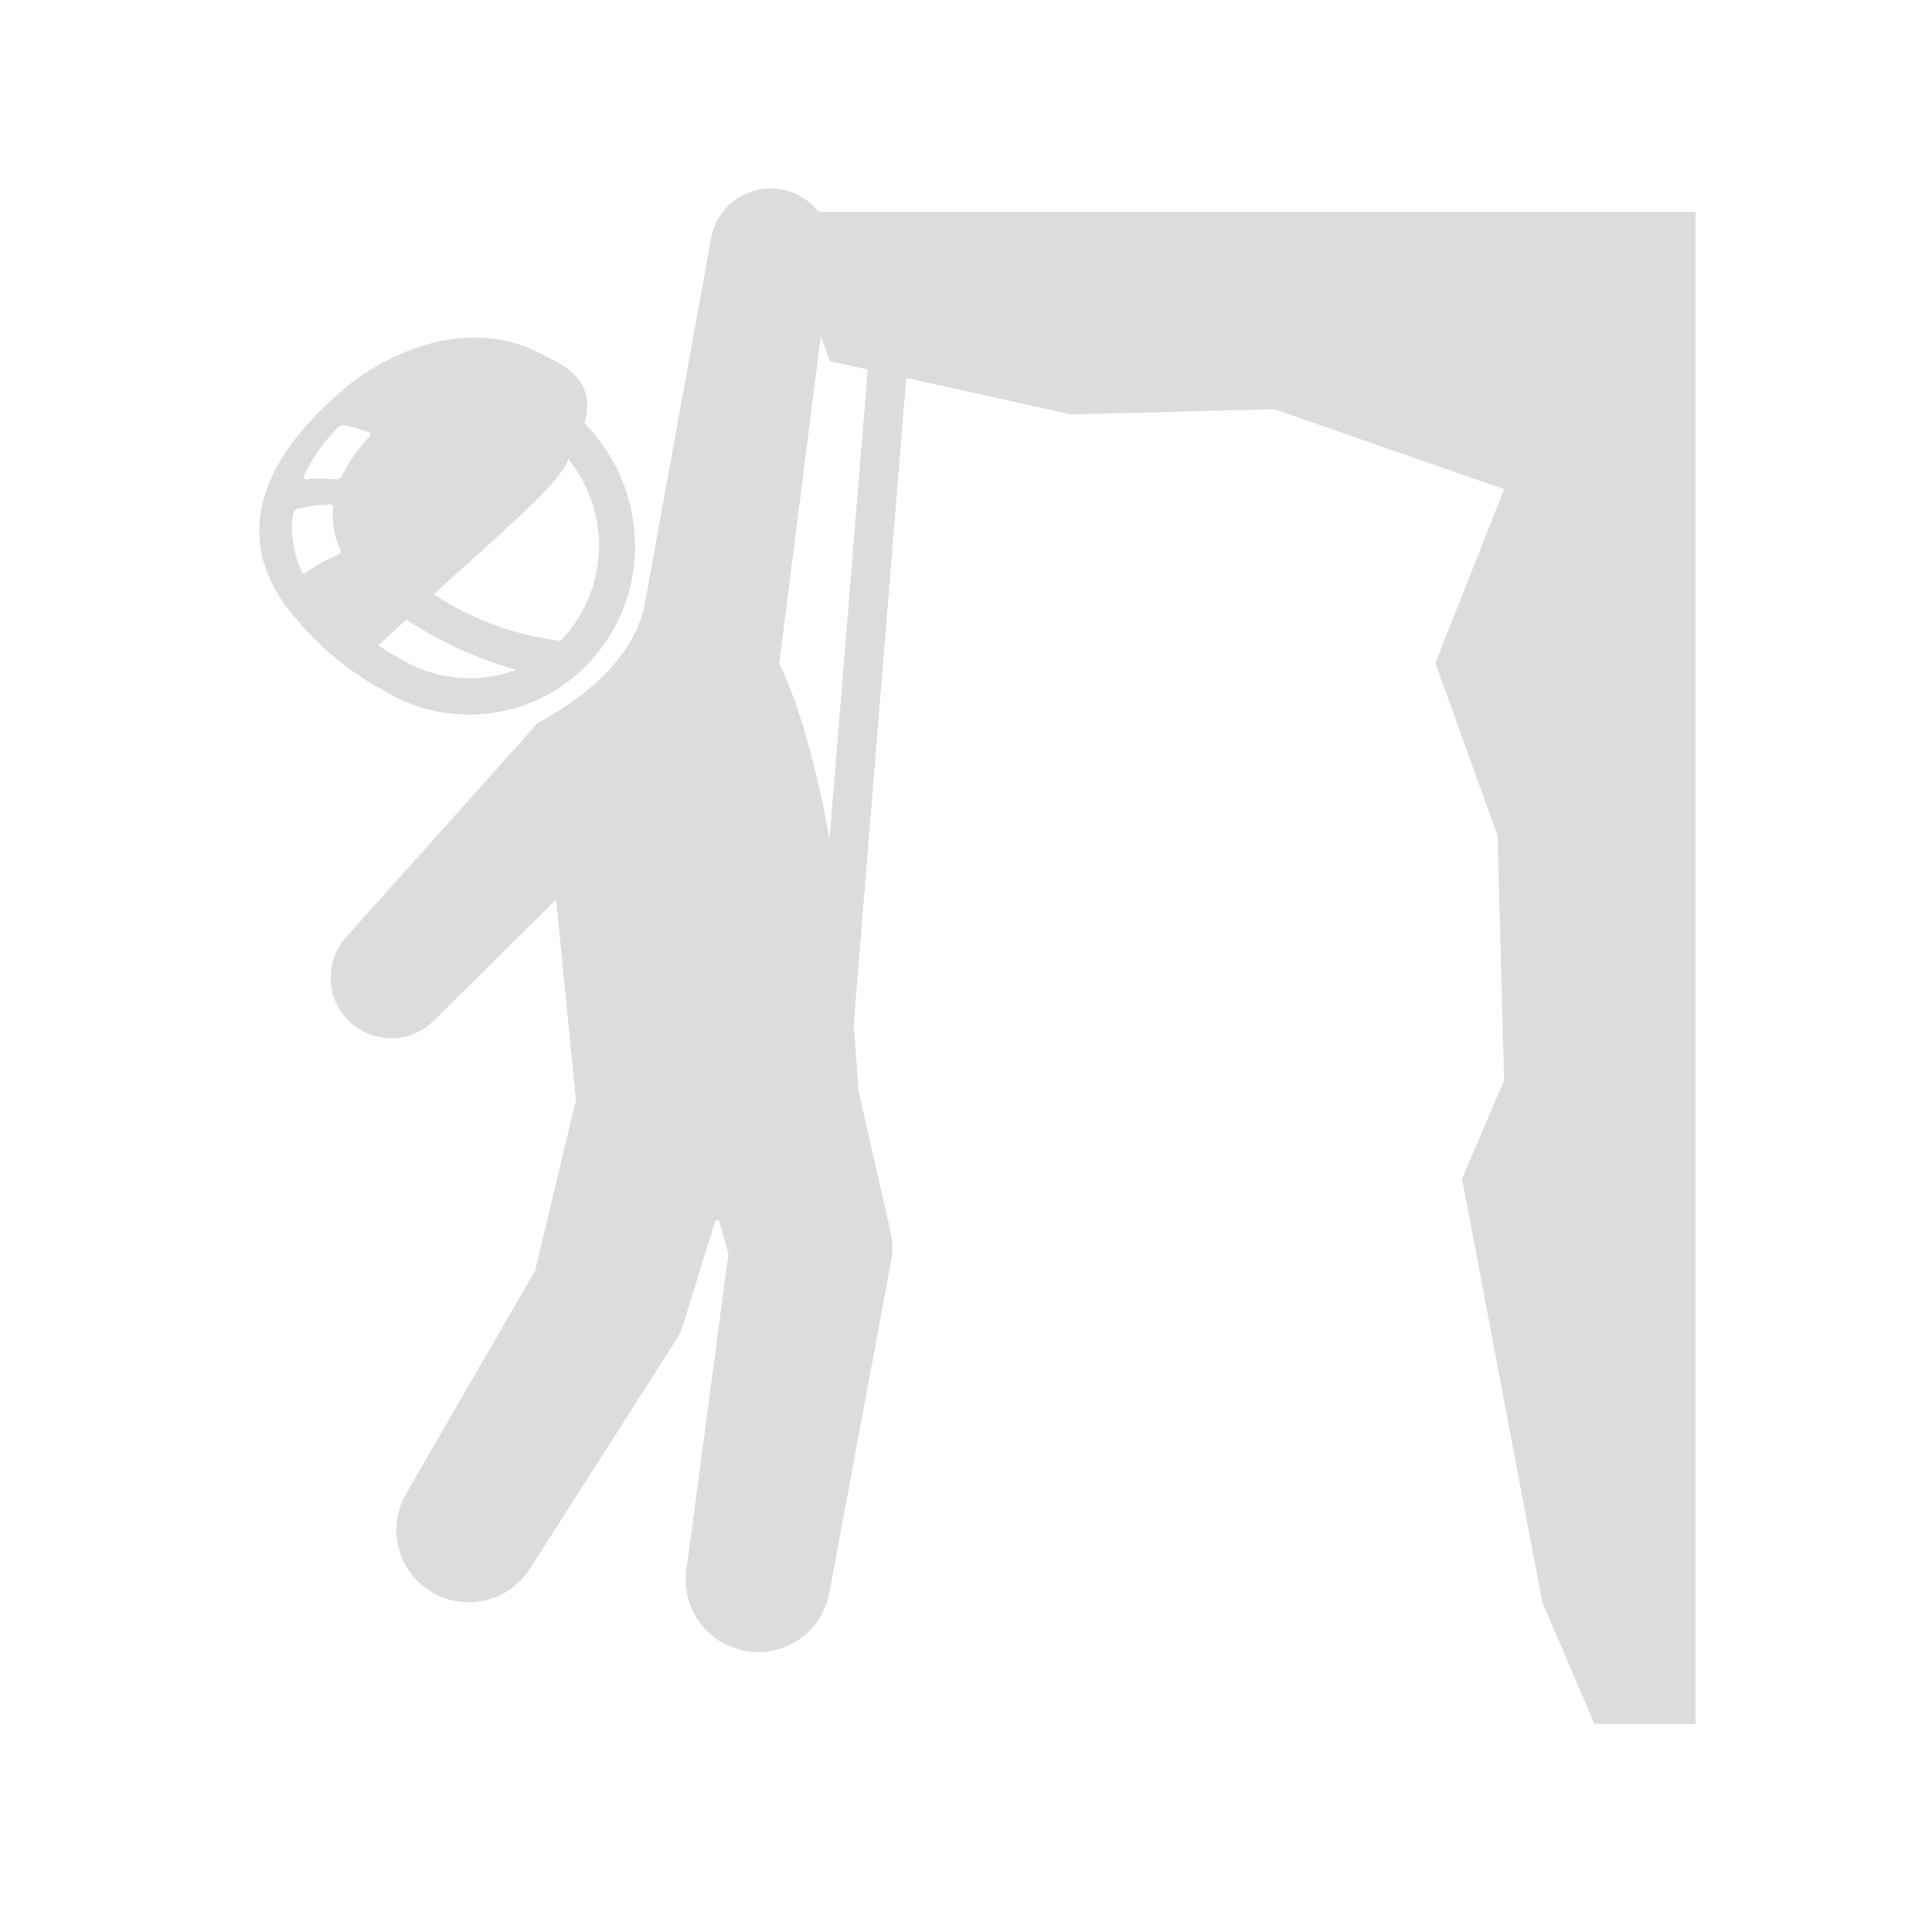
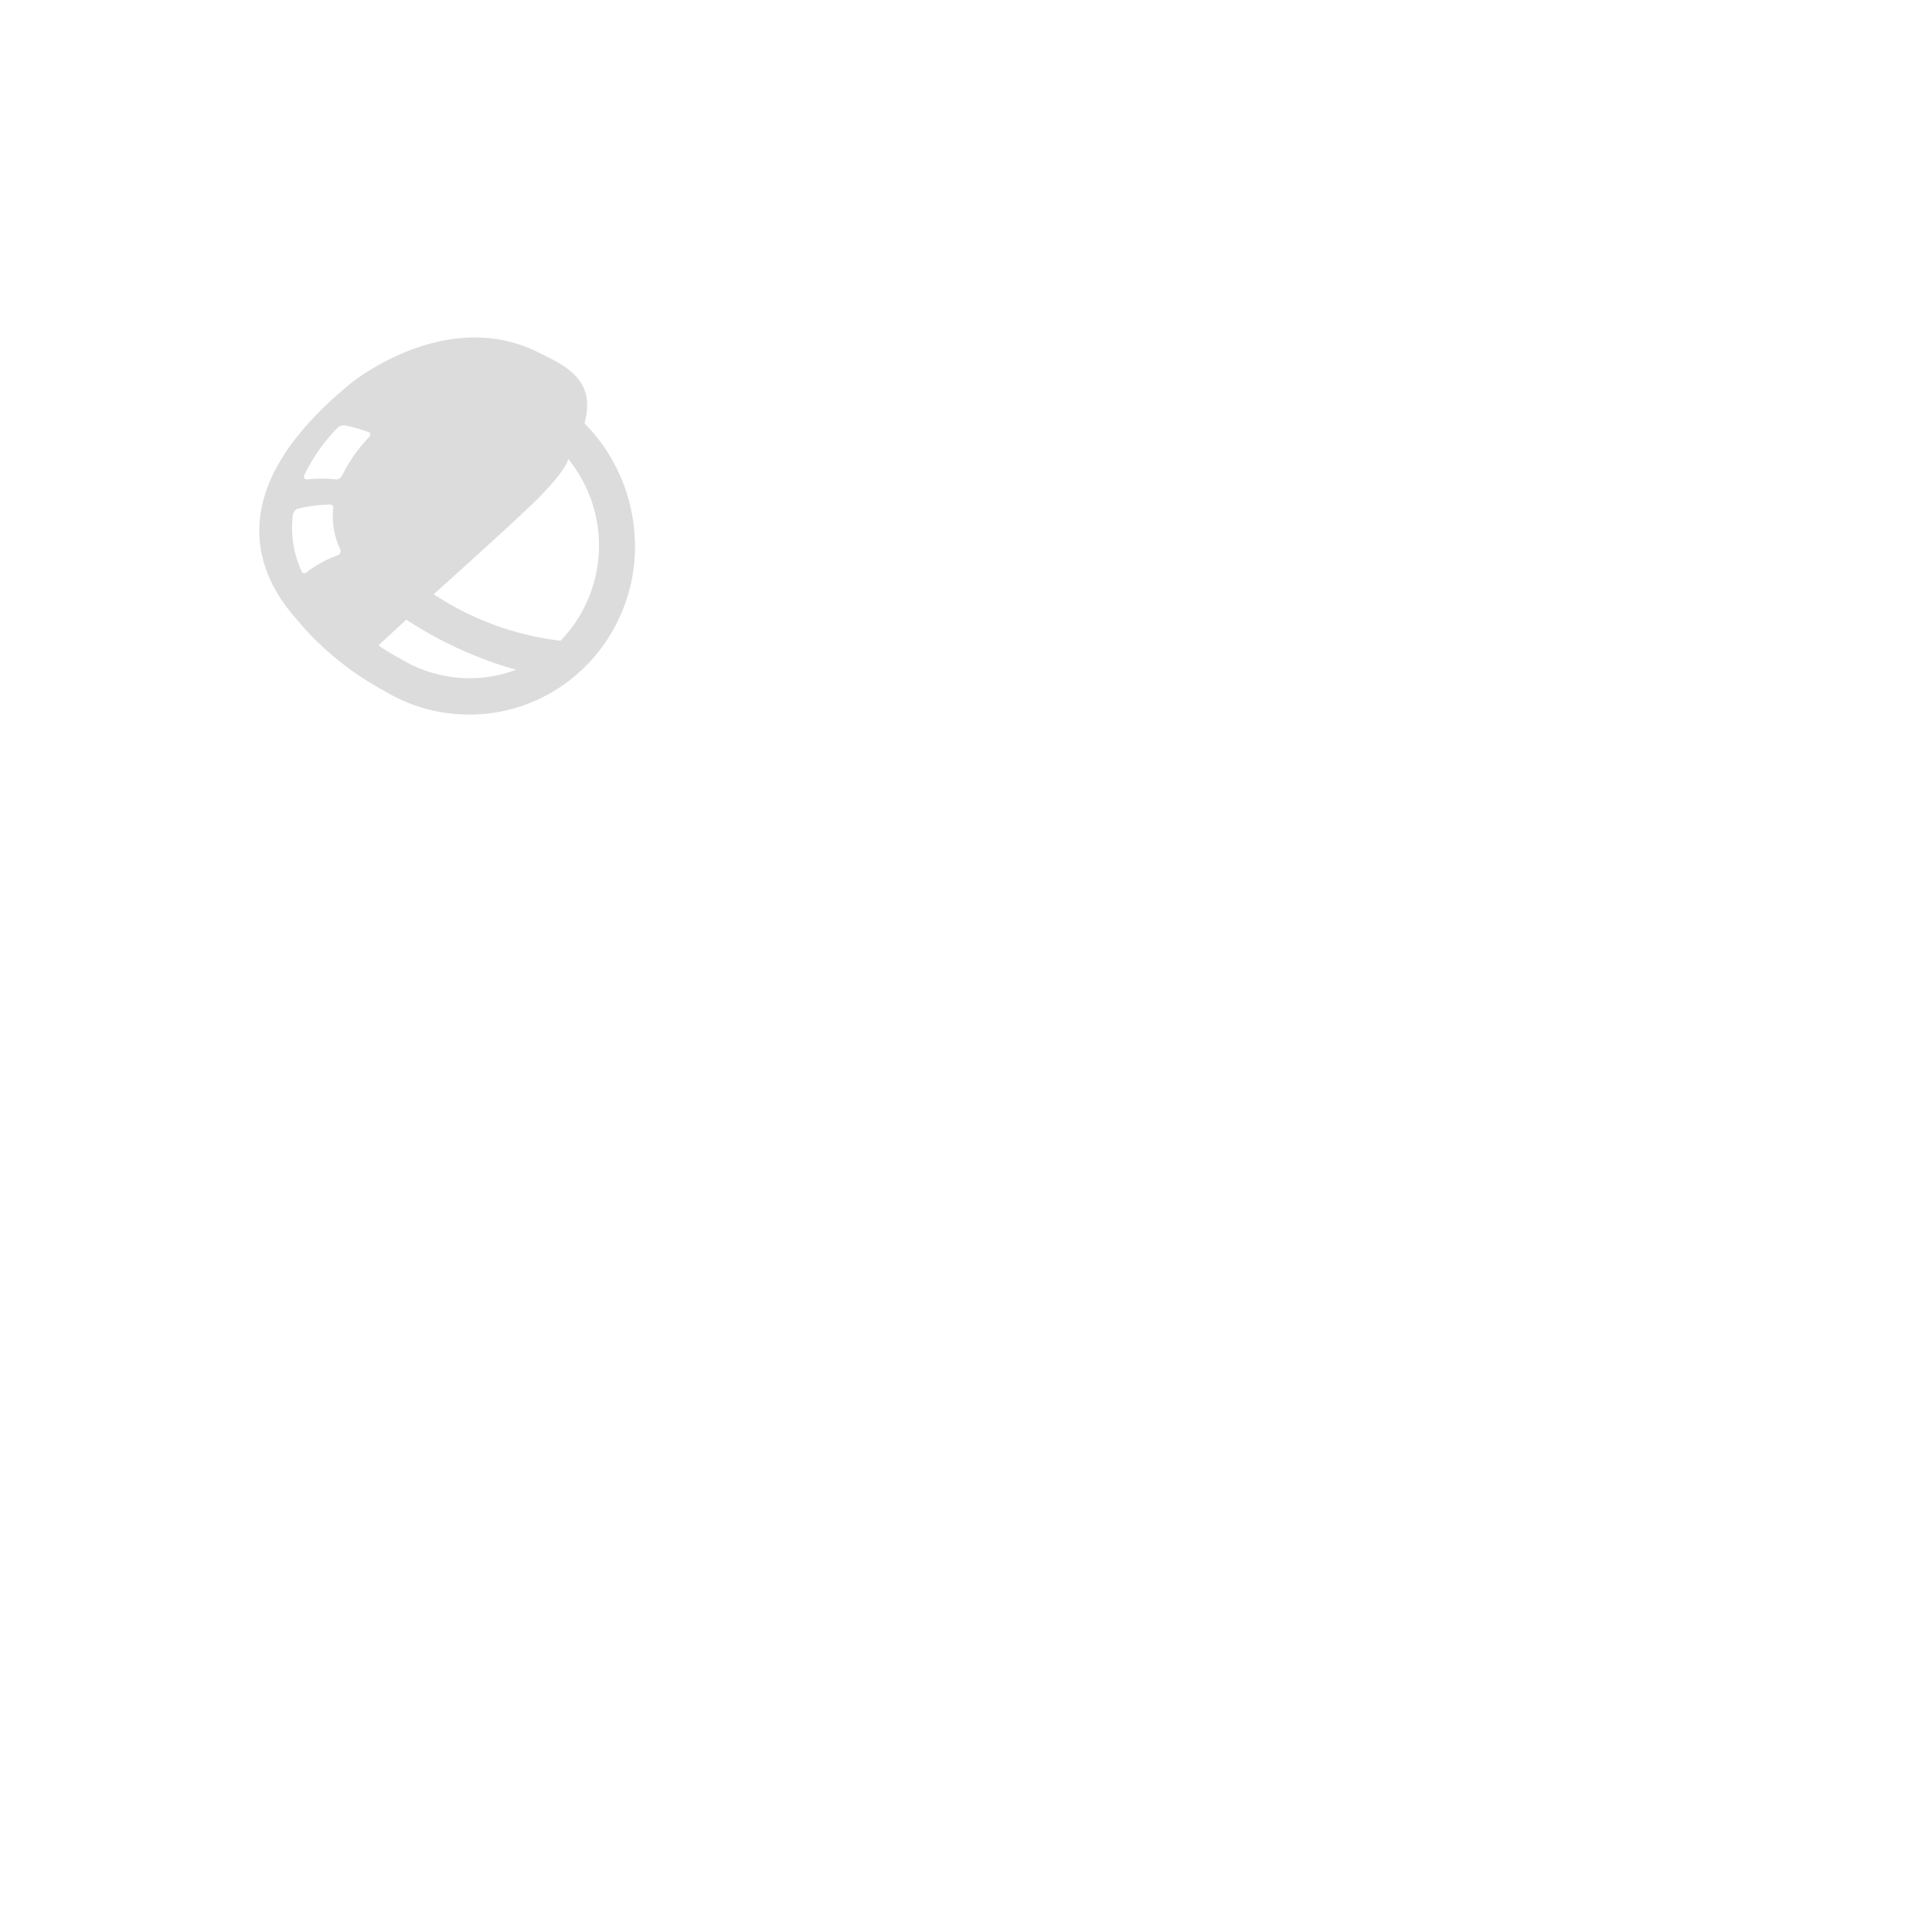
<svg xmlns="http://www.w3.org/2000/svg" width="82" height="82" viewBox="0 0 82 82">
  <g id="Group_6317" data-name="Group 6317" transform="translate(-9391 12104)">
    <g id="Rectangle_3131" data-name="Rectangle 3131" transform="translate(9391 -12104)" fill="#fff" stroke="#707070" stroke-width="1" opacity="0">
-       <rect width="82" height="82" stroke="none" />
      <rect x="0.5" y="0.5" width="81" height="81" fill="none" />
    </g>
    <g id="abseiling" transform="translate(9388.107 -12096)">
      <g id="Layer_1_51_" transform="translate(13.892 0)">
        <g id="Group_6315" data-name="Group 6315" transform="translate(0 0)">
          <path id="Path_20160" data-name="Path 20160" d="M27.055,56.463a7.192,7.192,0,0,0,2.75-6.452A7.422,7.422,0,0,0,27.7,45.544c.52-1.862-.834-2.455-1.969-3.018-3.974-1.97-7.969,1.338-7.969,1.338-5.379,4.413-4.143,7.922-2.246,10.036l.253.3a12.844,12.844,0,0,0,3.421,2.693A6.966,6.966,0,0,0,27.055,56.463Zm-1.271-7.785c1.236-1.267,1.224-1.624,1.224-1.624a5.82,5.82,0,0,1-.324,7.719A12.449,12.449,0,0,1,21.3,52.8S24.991,49.491,25.784,48.678Zm-8.449,2.358a.181.181,0,0,1-.105.106,5,5,0,0,0-1.349.742.114.114,0,0,1-.182-.046,4.442,4.442,0,0,1-.377-2.391.363.363,0,0,1,.074-.179.256.256,0,0,1,.137-.1,6.474,6.474,0,0,1,1.385-.178c.08,0,.125.067.12.151a3.294,3.294,0,0,0,.291,1.747.154.154,0,0,1,.014.037A.183.183,0,0,1,17.335,51.036Zm1.235-4.922c-.008.011-.018.021-.027.031a6.4,6.4,0,0,0-1.121,1.6.357.357,0,0,1-.115.133.243.243,0,0,1-.152.047,5.761,5.761,0,0,0-1.249,0,.1.1,0,0,1-.1-.057.205.205,0,0,1,.018-.161A7.562,7.562,0,0,1,17.2,45.755a.4.4,0,0,1,.319-.125,6.322,6.322,0,0,1,1.021.291.1.1,0,0,1,.07.092A.175.175,0,0,1,18.571,46.115Zm1.568,7.763a16.8,16.8,0,0,0,4.66,2.127,5.617,5.617,0,0,1-4.864-.443,9.858,9.858,0,0,1-.979-.591Z" transform="translate(-13.892 -35.577)" fill="#dcdcdc" />
-           <path id="Path_20161" data-name="Path 20161" d="M54.751.99A2.566,2.566,0,0,0,50.2,2.1L47.345,17.841c-.172.6-.717,2.792-4.5,4.841l-8.133,9.09a2.571,2.571,0,0,0,3.726,3.541l5.18-5.132.824,8.323c.007.054.016.108.024.162l-1.737,7.264-5.5,9.507a3.073,3.073,0,0,0,5.278,3.144l6.211-9.721a2.732,2.732,0,0,0,.291-.631l.06-.194L50.381,43.8h.043c.037,0,.074,0,.11,0l.4,1.416L49.15,58.629a3.073,3.073,0,0,0,6.057,1.025l2.626-14.111a3.011,3.011,0,0,0-.015-1.235l-.042-.186-1.329-5.857c-.06-.96-.128-1.871-.2-2.74L58.48,8.043,65.5,9.591l8.6-.226,9.754,3.4-2.916,7.382,2.641,7.319.275,10.388-1.784,4.175,3.4,17.958,2.215,5.181h4.3V.99Zm.474,26.6c-1.008-5.512-2.145-7.373-2.138-7.426l1.766-13.9.38,1.063,1.611.355Z" transform="translate(-31.015 0)" fill="#dcdcdc" />
        </g>
      </g>
    </g>
  </g>
</svg>